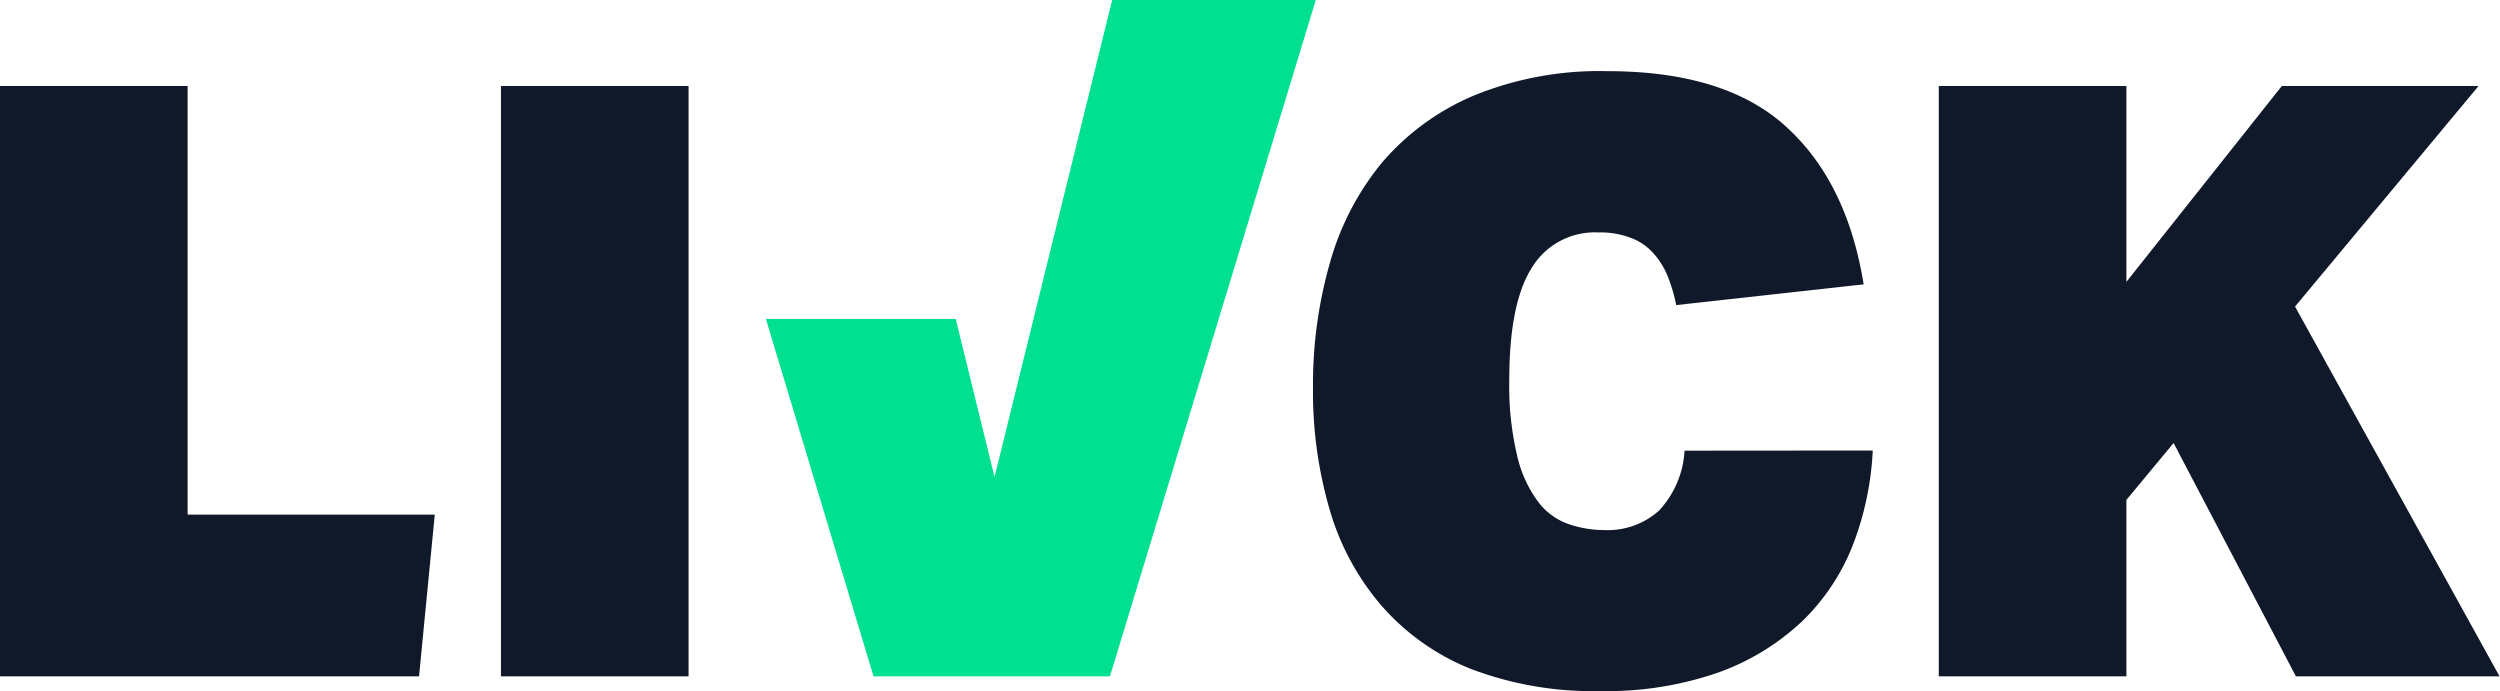
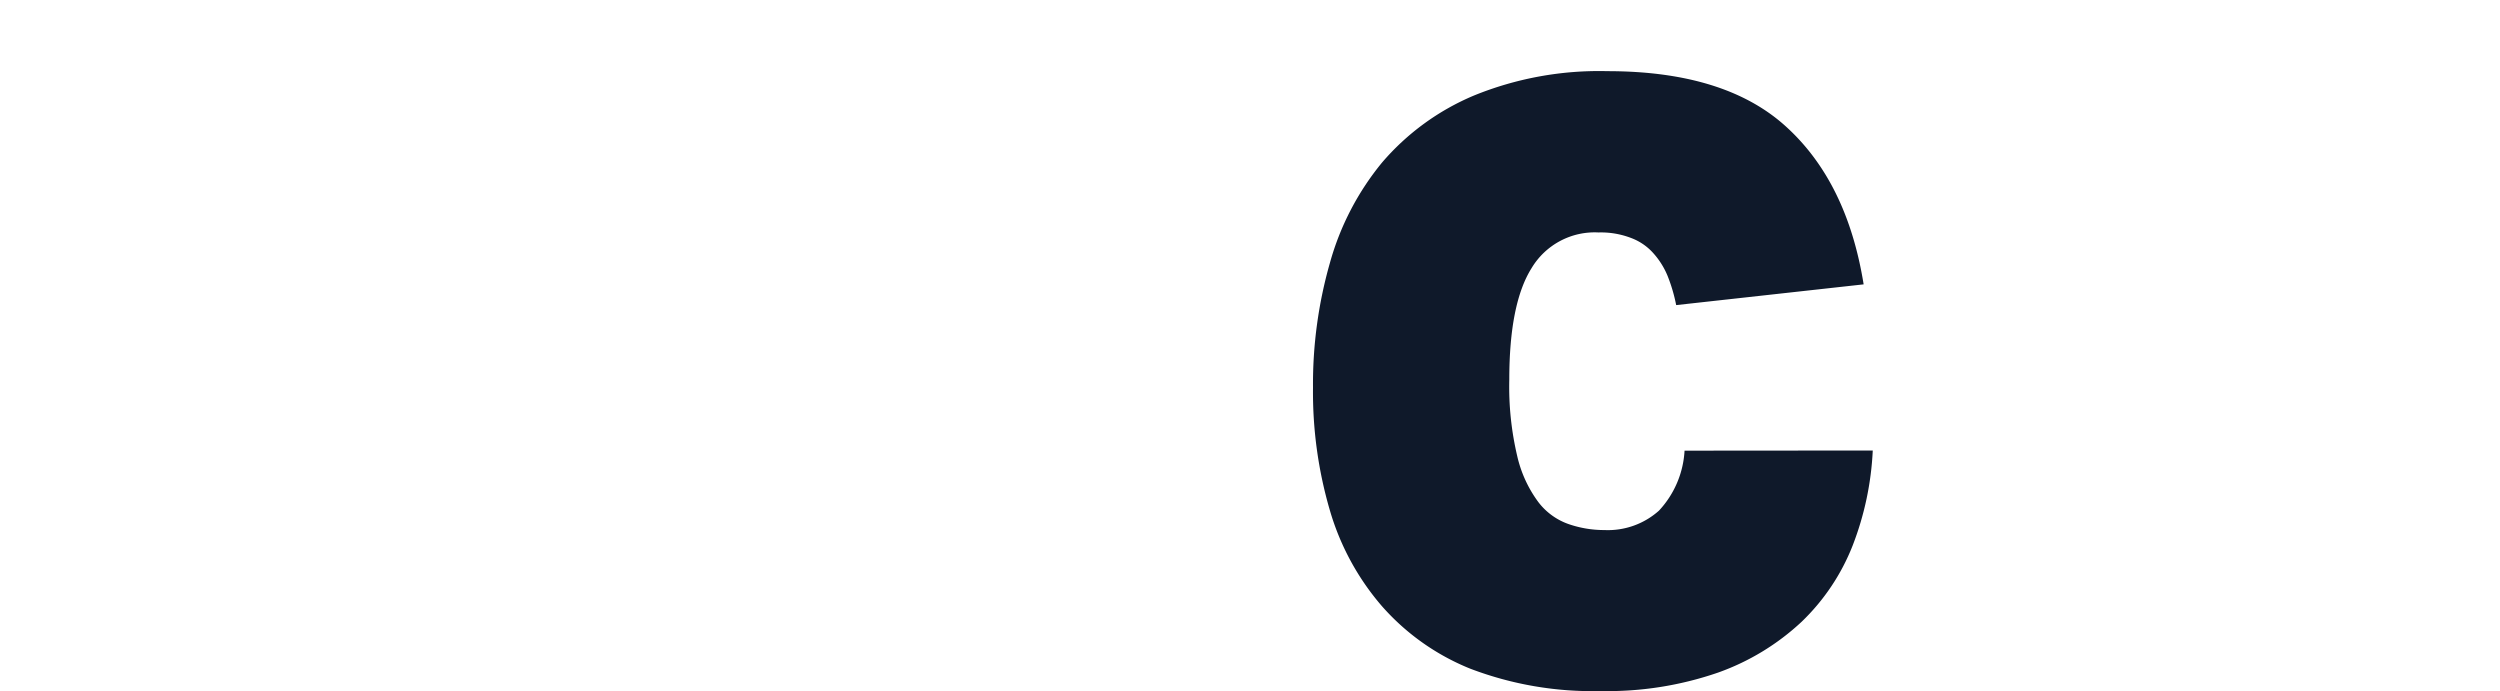
<svg xmlns="http://www.w3.org/2000/svg" id="Ebene_1" data-name="Ebene 1" viewBox="0 0 170.03 47">
  <defs>
    <style>.cls-1{fill:#0f192a;}.cls-2{fill:#00e091;}</style>
  </defs>
-   <path class="cls-1" d="M0,5.85H12.76V35H29.57L28.5,46H0Z" />
-   <path class="cls-1" d="M34.07,5.85H46.83V46H34.07Z" />
-   <path class="cls-2" d="M75.64,0l-8,32.44L65,21.69H52.09L59.41,46H75.49l14-46Z" />
+   <path class="cls-1" d="M34.07,5.85V46H34.07Z" />
  <path class="cls-1" d="M127.37,30.64A20.53,20.53,0,0,1,126,37.11a14.57,14.57,0,0,1-3.46,5.17,16.33,16.33,0,0,1-5.68,3.46,23.06,23.06,0,0,1-8,1.26A23.33,23.33,0,0,1,100,45.48,15.93,15.93,0,0,1,94,41.24a17.39,17.39,0,0,1-3.55-6.52,28.62,28.62,0,0,1-1.15-8.35,30,30,0,0,1,1.15-8.49A18.55,18.55,0,0,1,94,11.05a16.77,16.77,0,0,1,6.24-4.55,22.52,22.52,0,0,1,9.08-1.66q8,0,12.14,3.76c2.78,2.52,4.54,6.09,5.29,10.74L114,20.75a11.08,11.08,0,0,0-.59-2,5.35,5.35,0,0,0-1-1.57,3.79,3.79,0,0,0-1.49-1,5.72,5.72,0,0,0-2.2-.37,5,5,0,0,0-4.55,2.42q-1.52,2.41-1.52,7.59a20.51,20.51,0,0,0,.54,5.2,8.39,8.39,0,0,0,1.43,3.12,4.42,4.42,0,0,0,2.08,1.51,7.4,7.4,0,0,0,2.42.4,5.21,5.21,0,0,0,3.71-1.32,6.5,6.5,0,0,0,1.74-4.08Z" />
-   <path class="cls-1" d="M147.83,30.13,144.62,34V46H131.86V5.85h12.76V19.17L155.19,5.85h13.38l-12.48,15L170,46H156.15Z" />
</svg>